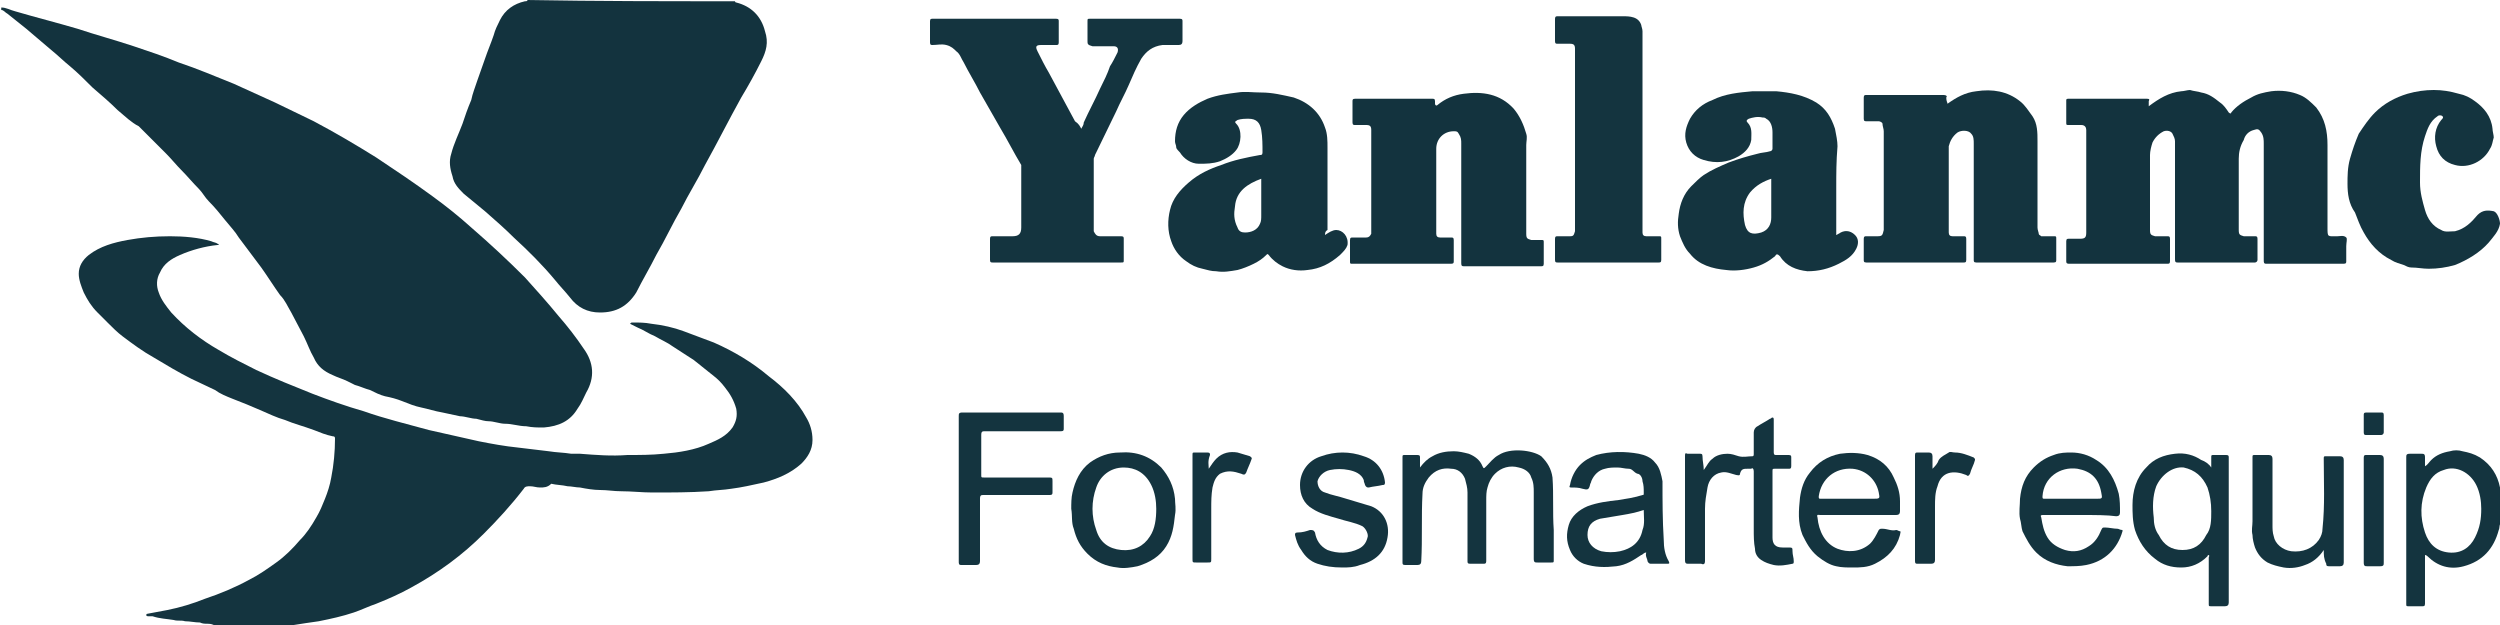
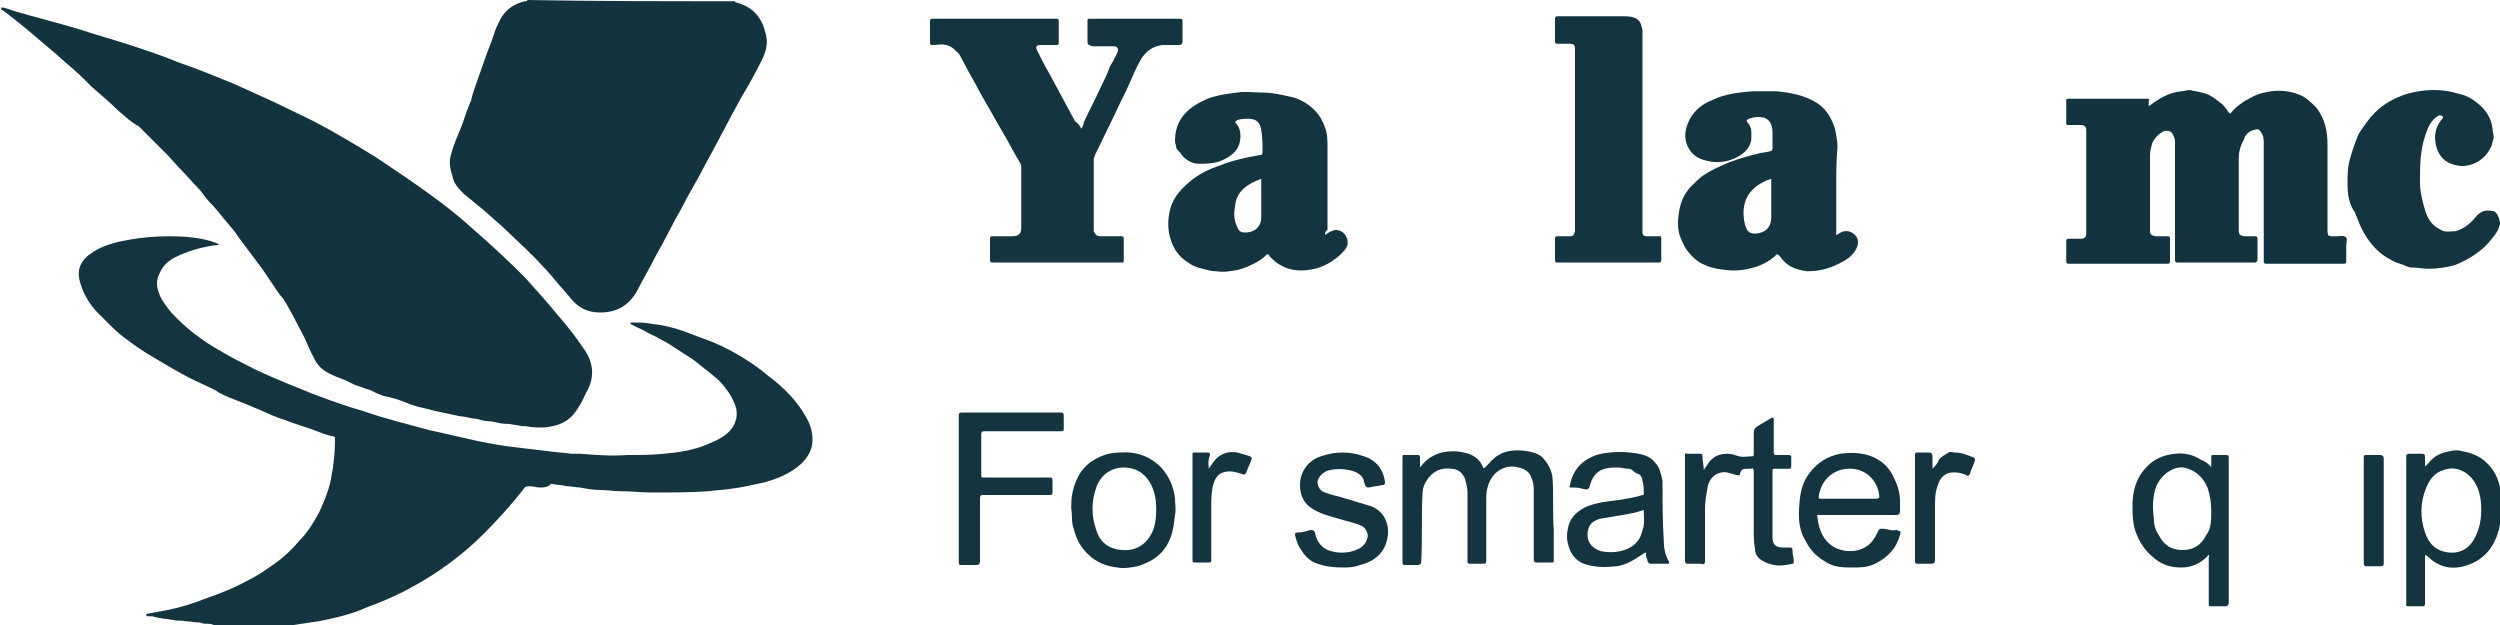
<svg xmlns="http://www.w3.org/2000/svg" width="200" height="50" viewBox="0 0 200 50">
  <style>
  .a{
    fill:#13333E;
  }
  .b{
    fill:#14343F;
  }
</style>
  <path d="M0.1 0.6c0.4 0 0.7 0.2 1.1 0.3 1.7 0.5 3.3 0.9 5 1.4 1.5 0.5 3 0.9 4.5 1.4 1.2 0.4 2.4 0.8 3.6 1.3 1.5 0.5 2.9 1.1 4.4 1.7 1.1 0.5 2.2 1 3.3 1.5 1 0.5 2.1 1 3.1 1.5 1.7 0.9 3.4 1.9 5 2.9 1.5 1 3 2 4.5 3.1 1.1 0.8 2.1 1.6 3.1 2.5 1.5 1.3 2.9 2.6 4.3 4 0.9 1 1.8 2 2.7 3.1 0.7 0.8 1.4 1.7 2 2.6 0.8 1.1 0.9 2.3 0.2 3.5 -0.2 0.4-0.4 0.9-0.7 1.3 -0.6 1-1.5 1.4-2.7 1.5 -0.5 0-0.9 0-1.4-0.1 -0.6 0-1.1-0.2-1.7-0.2 -0.4 0-0.9-0.2-1.3-0.2 -0.3 0-0.6-0.1-1-0.2 -0.4 0-0.9-0.2-1.3-0.2 -0.5-0.1-0.9-0.2-1.4-0.3 -0.6-0.1-1.2-0.3-1.7-0.4 -0.5-0.1-1-0.3-1.5-0.5 -0.5-0.2-0.9-0.3-1.4-0.4 -0.4-0.1-0.8-0.3-1.2-0.5 -0.4-0.1-0.8-0.3-1.2-0.4 -0.2-0.1-0.4-0.2-0.6-0.3 -0.4-0.2-0.8-0.3-1.2-0.5 -0.7-0.3-1.2-0.7-1.5-1.4 -0.3-0.5-0.5-1.1-0.8-1.7 -0.3-0.6-0.7-1.3-1-1.9 -0.3-0.5-0.5-1-0.9-1.4 -0.5-0.7-1-1.5-1.5-2.2 -0.6-0.8-1.2-1.6-1.8-2.4 -0.3-0.5-0.7-0.9-1.1-1.4 -0.4-0.5-0.8-1-1.3-1.5 -0.3-0.3-0.5-0.7-0.8-1 -0.5-0.5-0.9-1-1.4-1.5 -0.4-0.4-0.8-0.9-1.2-1.3 -0.7-0.7-1.5-1.5-2.2-2.2C10.5 9.8 10 9.3 9.4 8.8c-0.6-0.6-1.3-1.2-2-1.8C6.8 6.4 6.2 5.8 5.6 5.3 5.1 4.9 4.6 4.4 4.1 4c-0.7-0.6-1.3-1.1-2-1.7 -0.5-0.4-1-0.8-1.5-1.2C0.4 1 0.3 0.8 0.1 0.8 0.1 0.7 0.1 0.7 0.1 0.6z" class="a" />
  <path d="M17.1 50c-0.2-0.1-0.4-0.1-0.5-0.1 -0.2 0-0.4 0-0.6-0.1 -0.4 0-0.8-0.1-1.2-0.1 -0.3-0.1-0.6 0-0.9-0.1 -0.6-0.1-1.1-0.1-1.7-0.3 -0.1 0-0.2 0-0.3 0 -0.1 0-0.2 0-0.2-0.1 0-0.1 0.1-0.1 0.1-0.1 0.5-0.1 1.1-0.2 1.6-0.3 1-0.2 2-0.5 3-0.9 1.2-0.4 2.4-0.9 3.5-1.5 0.8-0.4 1.5-0.9 2.2-1.4 0.7-0.5 1.3-1.1 1.9-1.8 0.5-0.5 0.9-1.1 1.3-1.8 0.3-0.5 0.5-1 0.7-1.5 0.2-0.5 0.4-1.1 0.5-1.7 0.2-1 0.3-2.1 0.3-3.1 0-0.1 0-0.2-0.2-0.2 -0.5-0.1-1-0.3-1.5-0.5 -0.8-0.3-1.6-0.5-2.3-0.8 -0.7-0.2-1.3-0.5-2-0.8 -0.7-0.3-1.4-0.6-2.2-0.9 -0.5-0.2-1-0.4-1.4-0.7 -0.6-0.3-1.3-0.6-1.9-0.9 -1-0.5-2-1.1-3-1.7 -0.9-0.5-1.7-1.1-2.5-1.7 -0.4-0.3-0.8-0.7-1.2-1.1 -0.3-0.3-0.5-0.5-0.8-0.8 -0.5-0.5-0.8-1-1.1-1.6 -0.2-0.5-0.4-1-0.4-1.5 0-0.6 0.3-1.1 0.8-1.5 0.9-0.7 2-1 3.1-1.2 1.1-0.2 2.2-0.3 3.4-0.3 1.1 0 2.3 0.1 3.3 0.4 0.2 0.1 0.4 0.1 0.5 0.2 0 0 0.1 0 0.1 0.1 0 0-0.1 0-0.1 0 -1 0.1-2.1 0.4-3 0.8 -0.7 0.3-1.3 0.7-1.6 1.4 -0.3 0.5-0.3 1.1-0.1 1.6 0.2 0.6 0.6 1.1 1 1.6 1.1 1.2 2.4 2.2 3.8 3 1 0.6 2 1.1 3 1.6 1.5 0.7 3 1.3 4.5 1.9 1.3 0.5 2.7 1 4.1 1.4 1.7 0.6 3.4 1 5.2 1.5 1.3 0.3 2.7 0.6 4 0.9 1 0.2 2.1 0.4 3.1 0.5 0.8 0.1 1.7 0.2 2.5 0.3 0.6 0.1 1.2 0.1 1.8 0.2 0.2 0 0.5 0 0.7 0 1.3 0.1 2.5 0.2 3.8 0.1 1 0 1.9 0 2.9-0.1 1.2-0.1 2.5-0.3 3.6-0.8 0.7-0.3 1.4-0.6 1.9-1.3 0.3-0.5 0.4-0.9 0.3-1.5 -0.2-0.7-0.5-1.2-0.9-1.7 -0.3-0.4-0.6-0.7-1-1 -0.5-0.4-1-0.8-1.5-1.2 -0.6-0.4-1.1-0.7-1.7-1.1 -0.4-0.3-0.9-0.5-1.4-0.8 -0.5-0.2-0.9-0.5-1.4-0.7 -0.2-0.1-0.4-0.2-0.6-0.3 0.1-0.1 0.1-0.1 0.2-0.1 0.5 0 1 0 1.5 0.1 0.9 0.1 1.8 0.3 2.6 0.6 0.8 0.3 1.6 0.6 2.4 0.9 1.6 0.7 3.1 1.6 4.4 2.7 1.2 0.9 2.3 2 3 3.3 0.3 0.5 0.5 1.1 0.5 1.8 0 0.8-0.4 1.4-0.9 1.9 -0.9 0.8-1.9 1.2-3 1.5 -0.9 0.2-1.8 0.4-2.6 0.5 -0.6 0.1-1.2 0.1-1.8 0.2 -1.5 0.1-3 0.1-4.5 0.1 -0.8 0-1.7-0.1-2.5-0.1 -0.6 0-1.1-0.1-1.7-0.1 -0.5 0-1.1-0.1-1.6-0.2 -0.3 0-0.7-0.1-1-0.1 -0.4-0.1-0.9-0.1-1.3-0.2C43.8 39 43.5 39 43.2 39c-0.3 0-0.5-0.1-0.8-0.1 -0.2 0-0.4 0-0.5 0.2 -1 1.3-2.1 2.5-3.2 3.6 -1.7 1.7-3.6 3.1-5.8 4.3 -0.9 0.5-1.8 0.9-2.8 1.3 -0.6 0.2-1.2 0.5-1.8 0.7 -0.9 0.3-1.8 0.5-2.8 0.7 -0.7 0.1-1.4 0.2-2 0.3 -0.3 0-0.7 0.1-1 0.1 -0.1 0-0.1 0-0.1 0.1C20.7 50 18.9 50 17.1 50z" class="b" />
  <path d="M58.8 0.1c0 0.1 0.1 0.1 0.1 0.1 1.2 0.3 2 1.1 2.3 2.3 0.3 0.9 0.1 1.6-0.3 2.4 -0.5 1-1 1.9-1.6 2.9 -1 1.8-1.9 3.6-2.9 5.4 -0.6 1.2-1.3 2.3-1.9 3.5 -0.7 1.2-1.3 2.5-2 3.7 -0.5 1-1.1 2-1.6 3C50.2 24.5 49.3 25 48 25c-1 0-1.8-0.4-2.4-1.2 -0.4-0.5-0.8-0.9-1.2-1.4 -1-1.2-2.1-2.3-3.3-3.4 -0.7-0.7-1.5-1.4-2.3-2.1 -0.6-0.5-1.1-0.9-1.7-1.4 -0.4-0.4-0.8-0.8-0.9-1.4 -0.2-0.6-0.3-1.2-0.1-1.8 0.2-0.8 0.6-1.6 0.9-2.4 0.2-0.6 0.4-1.2 0.7-1.9C37.8 7.5 38 7 38.2 6.4c0.2-0.6 0.4-1.1 0.6-1.7 0.2-0.6 0.5-1.3 0.7-1.9C39.6 2.4 39.8 2 40 1.6c0.4-0.8 1.1-1.3 2-1.5 0.1 0 0.2 0 0.2-0.1C47.7 0.1 53.2 0.1 58.8 0.1z" class="a" />
  <path d="M200.1 41.8c-0.2 0.2-0.1 0.4-0.2 0.6 -0.4 1.5-1.3 2.5-2.8 2.9 -1.1 0.3-2.1 0-2.9-0.8 0 0-0.1-0.1-0.2-0.1 0 0.3 0 0.6 0 0.9 0 1 0 2 0 3 0 0.2-0.1 0.2-0.2 0.2 -0.4 0-0.7 0-1.1 0 -0.2 0-0.2 0-0.2-0.2 0-0.5 0-0.9 0-1.4 0-3.4 0-6.9 0-10.3 0-0.2 0-0.3 0.3-0.3 0.3 0 0.6 0 0.9 0 0.2 0 0.3 0 0.3 0.3 0 0.2 0 0.5 0 0.7 0.2-0.1 0.3-0.3 0.5-0.5 0.4-0.4 0.9-0.6 1.5-0.7 0.3-0.1 0.7-0.1 1 0 0.5 0.1 0.9 0.2 1.4 0.5 0.9 0.6 1.4 1.4 1.6 2.4 0 0.2 0 0.4 0.2 0.5C200.1 40.3 200.1 41.1 200.1 41.8zM198.5 40.7c0-0.6-0.1-1.3-0.4-1.9 -0.5-1-1.6-1.6-2.6-1.2 -0.7 0.2-1.1 0.7-1.4 1.4 -0.5 1.2-0.5 2.4-0.1 3.6 0.3 0.9 0.9 1.5 1.9 1.6 1 0.1 1.7-0.4 2.1-1.2C198.4 42.2 198.5 41.5 198.5 40.7z" class="b" />
  <path d="M171.9 8.5c0.8-0.6 1.6-1.1 2.6-1.2 0.2 0 0.5-0.1 0.7-0.1 0.3 0.1 0.6 0.1 0.9 0.2 0.6 0.1 1 0.4 1.5 0.8 0.3 0.2 0.5 0.5 0.7 0.8 0.1 0.1 0.2 0.1 0.2 0 0.4-0.5 1-0.9 1.6-1.2 0.5-0.3 1-0.4 1.6-0.5 0.8-0.1 1.6 0 2.3 0.3 0.5 0.2 0.9 0.6 1.3 1 0.7 0.9 0.9 1.9 0.9 3 0 2.2 0 4.4 0 6.6 0 0.8 0 0.7 0.8 0.7 0.2 0 0.5-0.1 0.7 0.1 0.1 0.1 0 0.4 0 0.7 0 0.4 0 0.8 0 1.2 0 0.1 0 0.2-0.2 0.2 -2.1 0-4.1 0-6.2 0 -0.2 0-0.2-0.1-0.2-0.3 0-3.1 0-6.2 0-9.3 0-0.3 0-0.6-0.2-0.9 -0.2-0.3-0.3-0.3-0.6-0.2 -0.4 0.1-0.7 0.4-0.8 0.8 -0.3 0.5-0.4 1-0.4 1.5 0 1.9 0 3.8 0 5.7 0 0.4 0.1 0.4 0.4 0.5 0.3 0 0.6 0 0.9 0 0.1 0 0.2 0 0.2 0.2 0 0.6 0 1.2 0 1.7 0 0.1-0.1 0.2-0.2 0.2 -2.1 0-4.1 0-6.2 0 -0.2 0-0.2-0.1-0.2-0.3 0-2.5 0-5 0-7.5 0-0.6 0-1.3 0-1.9 0-0.2-0.1-0.4-0.2-0.6 -0.1-0.2-0.4-0.3-0.7-0.2 -0.4 0.2-0.7 0.5-0.9 0.9 -0.1 0.3-0.2 0.7-0.2 1 0 2 0 4 0 6 0 0.4 0.1 0.4 0.4 0.5 0.3 0 0.6 0 1 0 0.1 0 0.2 0 0.2 0.2 0 0.6 0 1.2 0 1.8 0 0.2-0.1 0.2-0.2 0.2 -1.4 0-2.8 0-4.2 0 -1.2 0-2.4 0-3.6 0 -0.2 0-0.3 0-0.3-0.2 0-0.5 0-1.1 0-1.6 0-0.2 0.1-0.2 0.2-0.2 0.3 0 0.6 0 0.9 0 0.4 0 0.5-0.1 0.5-0.5 0-2.4 0-4.7 0-7.1 0-0.4 0-0.7 0-1.1 0-0.2-0.1-0.4-0.4-0.4 -0.3 0-0.7 0-1 0 -0.2 0-0.2 0-0.2-0.2 0-0.3 0-0.6 0-0.8 0-0.3 0-0.6 0-1 0-0.1 0.1-0.1 0.2-0.1 0.4 0 0.7 0 1.1 0 1.7 0 3.4 0 5.1 0 0.2 0 0.3 0 0.2 0.2C171.9 8.1 171.9 8.3 171.9 8.5z" class="a" />
  <path d="M86.5 10.3c0.1-0.2 0.2-0.3 0.2-0.5C87.1 8.9 87.6 8 88 7.1c0.3-0.6 0.6-1.2 0.8-1.8C89 5 89.2 4.6 89.4 4.2c0.1-0.3 0-0.5-0.3-0.5 -0.6 0-1.2 0-1.7 0C87 3.6 87 3.5 87 3.3c0-0.5 0-1.1 0-1.6 0-0.2 0-0.2 0.2-0.2 2.1 0 4.2 0 6.3 0 0.3 0 0.6 0 0.9 0 0.2 0 0.2 0.1 0.2 0.2 0 0.5 0 1.1 0 1.6 0 0.2-0.1 0.3-0.3 0.3 -0.4 0-0.9 0-1.3 0 -0.8 0.1-1.3 0.5-1.7 1.1 -0.4 0.7-0.7 1.4-1 2.1 -0.3 0.7-0.7 1.4-1 2.1 -0.6 1.2-1.1 2.3-1.7 3.5 0 0.1-0.1 0.2-0.1 0.3 0 1.8 0 3.6 0 5.4 0 0.1 0 0.3 0 0.4 0.1 0.2 0.2 0.4 0.5 0.4 0.6 0 1.1 0 1.7 0 0.2 0 0.2 0.1 0.2 0.2 0 0.6 0 1.1 0 1.7 0 0.2 0 0.2-0.2 0.2 -3.4 0-6.9 0-10.3 0 -0.1 0-0.2 0-0.2-0.2 0-0.6 0-1.1 0-1.7 0-0.2 0.1-0.2 0.2-0.2 0.5 0 1.1 0 1.6 0 0.5 0 0.7-0.2 0.7-0.7 0-1.6 0-3.2 0-4.8 0-0.1 0-0.1 0-0.2 -0.6-1-1.1-2-1.7-3 -0.5-0.9-1.1-1.9-1.6-2.8 -0.4-0.8-0.9-1.6-1.3-2.4 -0.2-0.3-0.3-0.7-0.6-0.9 -0.2-0.2-0.4-0.4-0.8-0.5 -0.4-0.1-0.7 0-1.1 0 -0.1 0-0.2 0-0.2-0.2 0-0.6 0-1.1 0-1.7 0-0.2 0.1-0.2 0.2-0.2 3 0 6 0 9 0 0.3 0 0.6 0 0.9 0 0.2 0 0.2 0.1 0.2 0.2 0 0.6 0 1.1 0 1.7 0 0.2-0.1 0.2-0.2 0.2 -0.4 0-0.8 0-1.2 0 -0.4 0-0.5 0.1-0.3 0.5 0.3 0.6 0.6 1.2 0.9 1.7 0.7 1.3 1.4 2.6 2.1 3.9C86.3 9.9 86.4 10.1 86.5 10.3z" class="b" />
-   <path d="M116.9 16.1c0-1.5 0-3.1 0-4.6 0-0.3 0-0.5-0.2-0.8 -0.1-0.2-0.2-0.2-0.4-0.2 -0.8 0-1.4 0.6-1.4 1.4 0 2.3 0 4.5 0 6.8 0 0.2 0.1 0.3 0.3 0.3 0.3 0 0.6 0 0.9 0 0.1 0 0.2 0 0.2 0.2 0 0.6 0 1.2 0 1.7 0 0.1 0 0.2-0.2 0.2 -2.6 0-5.2 0-7.9 0 -0.2 0-0.2 0-0.2-0.2 0-0.6 0-1.1 0-1.7 0-0.2 0.1-0.2 0.2-0.2 0.4 0 0.7 0 1.1 0 0.2 0 0.3-0.1 0.4-0.3 0-0.1 0-0.2 0-0.3 0-2.6 0-5.2 0-7.7 0-0.1 0-0.2 0-0.3 0-0.3-0.1-0.4-0.4-0.4 -0.3 0-0.6 0-0.9 0 -0.1 0-0.2 0-0.2-0.2 0-0.6 0-1.1 0-1.7 0-0.1 0-0.2 0.2-0.2 1.9 0 3.7 0 5.6 0 0.2 0 0.4 0 0.6 0 0.1 0 0.2 0 0.2 0.2 0 0.1 0 0.1 0 0.2 0 0.1 0.1 0.2 0.2 0.1 0.6-0.5 1.3-0.8 2.1-0.9 1.5-0.2 2.9 0 4 1.2 0.5 0.6 0.8 1.3 1 2 0.1 0.3 0 0.6 0 0.9 0 2.3 0 4.6 0 6.9 0 0.1 0 0.1 0 0.2 0 0.4 0.1 0.4 0.4 0.5 0.3 0 0.6 0 0.8 0 0.2 0 0.2 0 0.2 0.2 0 0.6 0 1.1 0 1.7 0 0.2-0.1 0.2-0.2 0.2 -2.1 0-4.1 0-6.2 0 -0.2 0-0.2-0.1-0.2-0.3C116.9 19.3 116.9 17.7 116.9 16.1z" class="a" />
-   <path d="M155.8 8.3c0.7-0.5 1.4-0.9 2.3-1 1.3-0.2 2.5 0 3.5 0.8 0.4 0.3 0.7 0.8 1 1.2 0.4 0.6 0.4 1.3 0.4 2 0 2.3 0 4.6 0 6.9 0 0.2 0.1 0.4 0.1 0.5 0 0.1 0.1 0.1 0.2 0.2 0.3 0 0.6 0 1 0 0.2 0 0.2 0 0.2 0.2 0 0.6 0 1.1 0 1.7 0 0.1 0 0.2-0.2 0.2 -2.1 0-4.1 0-6.2 0 -0.2 0-0.2-0.1-0.2-0.2 0-0.7 0-1.4 0-2.1 0-2.4 0-4.8 0-7.2 0-0.3 0-0.6-0.2-0.8 -0.2-0.3-0.8-0.3-1.1-0.1 -0.4 0.3-0.6 0.7-0.7 1.1 0 0.2 0 0.3 0 0.5 0 2 0 4.1 0 6.1 0 0.1 0 0.2 0 0.3 0 0.2 0.1 0.3 0.3 0.3 0.3 0 0.6 0 0.9 0 0.1 0 0.2 0 0.2 0.2 0 0.6 0 1.1 0 1.7 0 0.2-0.1 0.2-0.2 0.2 -2.6 0-5.2 0-7.8 0 -0.2 0-0.2-0.1-0.2-0.2 0-0.6 0-1.1 0-1.7 0-0.2 0.1-0.2 0.2-0.2 0.3 0 0.6 0 0.9 0 0.4 0 0.4-0.1 0.5-0.5 0-0.1 0-0.1 0-0.2 0-2.6 0-5.1 0-7.7 0-0.2-0.1-0.4-0.1-0.6 0-0.1-0.2-0.2-0.3-0.2 -0.3 0-0.7 0-1 0 -0.1 0-0.2 0-0.2-0.2 0-0.6 0-1.2 0-1.7 0-0.2 0.1-0.2 0.2-0.2 2.1 0 4.1 0 6.2 0 0.2 0 0.3 0.1 0.2 0.2C155.7 8.1 155.8 8.2 155.8 8.3z" class="b" />
  <path d="M106 18.8c0.3-0.2 0.6-0.4 0.9-0.4 0.5 0 1 0.5 0.9 1.2 -0.1 0.3-0.3 0.5-0.6 0.8 -0.8 0.7-1.6 1.1-2.6 1.2 -0.7 0.1-1.4 0-2-0.3 -0.4-0.2-0.8-0.5-1.1-0.9 -0.1-0.1-0.1-0.1-0.2 0 -0.3 0.3-0.6 0.5-1 0.7 -0.4 0.2-0.9 0.4-1.3 0.5 -0.6 0.1-1.1 0.2-1.7 0.1 -0.4 0-0.7-0.1-1.1-0.2 -0.5-0.1-0.9-0.3-1.3-0.6 -0.6-0.4-1-1-1.2-1.6 -0.3-0.8-0.3-1.7-0.1-2.5 0.2-0.9 0.8-1.6 1.5-2.2 0.8-0.7 1.7-1.1 2.6-1.4 1-0.4 2-0.6 3.1-0.8 0.1 0 0.2 0 0.2-0.2 0-0.6 0-1.2-0.1-1.8 -0.1-0.6-0.4-0.9-1-0.9 -0.3 0-0.6 0-0.9 0.1 -0.1 0.1-0.3 0.1-0.1 0.3 0.5 0.5 0.4 1.6 0 2.1 -0.3 0.4-0.8 0.7-1.3 0.9 -0.6 0.2-1.1 0.2-1.7 0.2 -0.6 0-1.2-0.4-1.5-0.9 -0.1-0.1-0.3-0.3-0.3-0.4 0-0.2-0.1-0.3-0.1-0.5 0-0.8 0.2-1.5 0.7-2.1 0.5-0.6 1.2-1 1.9-1.3 0.8-0.3 1.6-0.4 2.4-0.5 0.6-0.1 1.2 0 1.9 0 0.9 0 1.7 0.2 2.6 0.4 1.2 0.4 2.1 1.2 2.5 2.4 0.2 0.5 0.2 1.1 0.2 1.6 0 2.2 0 4.4 0 6.6C106 18.5 106 18.7 106 18.8zM100.9 14.3c-1.1 0.4-2 1-2.1 2.2 -0.1 0.6-0.1 1.1 0.2 1.7 0.1 0.3 0.3 0.4 0.6 0.4 0.5 0 1-0.2 1.2-0.7 0.1-0.2 0.1-0.4 0.1-0.7C100.9 16.2 100.9 15.3 100.9 14.3z" class="b" />
  <path d="M146.9 15c0 1.2 0 2.4 0 3.6 0 0.1 0 0.2 0 0.2 0.1 0 0.1-0.1 0.2-0.1 0.4-0.3 0.9-0.3 1.3 0.1 0.3 0.3 0.3 0.7 0.1 1.1 -0.3 0.6-0.8 0.9-1.4 1.2 -0.8 0.4-1.6 0.6-2.5 0.6 -0.9-0.1-1.7-0.4-2.2-1.2 -0.2-0.2-0.3-0.2-0.4 0 -0.5 0.4-1 0.7-1.7 0.9 -0.7 0.2-1.5 0.3-2.2 0.2 -1.1-0.1-2.2-0.4-2.9-1.3 -0.4-0.4-0.6-0.9-0.8-1.4 -0.2-0.6-0.2-1.2-0.1-1.8 0.1-0.8 0.4-1.6 1-2.2 0.3-0.3 0.7-0.7 1-0.9 0.6-0.4 1.3-0.7 2-1 0.8-0.3 1.5-0.5 2.3-0.7 0.3-0.1 0.7-0.1 1-0.2 0.1 0 0.2-0.1 0.2-0.2 0-0.4 0-0.9 0-1.3 0-0.4-0.1-0.9-0.5-1.1 -0.1-0.1-0.2-0.1-0.3-0.1 -0.4-0.1-0.8 0-1.1 0.1 -0.2 0.1-0.2 0.2-0.1 0.3 0.4 0.4 0.3 0.9 0.3 1.4 -0.1 0.6-0.5 1-1 1.3 -0.9 0.5-1.8 0.6-2.8 0.3 -0.7-0.2-1.2-0.7-1.4-1.4 -0.2-0.7 0-1.3 0.3-1.9 0.4-0.7 1-1.2 1.8-1.5 1-0.5 2.1-0.6 3.2-0.7 0.6 0 1.3 0 1.9 0 1.1 0.1 2.2 0.3 3.2 0.9 0.8 0.5 1.2 1.2 1.5 2.1 0.1 0.5 0.2 1 0.2 1.4C146.9 12.9 146.9 13.9 146.9 15 146.9 15 146.9 15 146.9 15zM141.7 14.3c-0.6 0.2-1.2 0.5-1.7 1.1 -0.6 0.8-0.6 1.7-0.4 2.6 0.2 0.7 0.6 0.8 1.3 0.6 0.6-0.2 0.8-0.7 0.8-1.2C141.7 16.3 141.7 15.3 141.7 14.3z" class="b" />
  <path d="M131.4 10.5c0 2.6 0 5.3 0 7.9 0 0.1 0 0.2 0 0.2 0 0.2 0.1 0.3 0.3 0.3 0.3 0 0.7 0 1 0 0.2 0 0.2 0 0.2 0.2 0 0.6 0 1.1 0 1.7 0 0.2-0.1 0.2-0.2 0.2 -2.7 0-5.4 0-8.1 0 -0.1 0-0.2 0-0.2-0.2 0-0.6 0-1.1 0-1.7 0-0.2 0.1-0.2 0.2-0.2 0.3 0 0.7 0 1 0 0.3 0 0.3-0.1 0.4-0.4 0-0.1 0-0.1 0-0.2 0-4.7 0-9.4 0-14.2 0-0.1 0-0.2 0-0.2 0-0.3-0.1-0.4-0.4-0.4 -0.3 0-0.6 0-1 0 -0.1 0-0.2 0-0.2-0.2 0-0.6 0-1.1 0-1.7 0-0.2 0-0.3 0.2-0.3 1.7 0 3.5 0 5.2 0 0.3 0 0.6 0 0.9 0.1 0.3 0.1 0.5 0.3 0.6 0.6 0 0.1 0.1 0.3 0.1 0.5C131.4 5.3 131.4 7.9 131.4 10.5z" class="b" />
  <path d="M187.8 14.7c0-0.6 0-1.3 0.2-2 0.2-0.7 0.4-1.3 0.7-2 0.4-0.6 0.8-1.2 1.3-1.7 0.7-0.7 1.6-1.2 2.6-1.5 0.7-0.2 1.4-0.3 2.1-0.3 0.7 0 1.3 0.1 2 0.3 0.5 0.1 0.9 0.3 1.3 0.6 0.7 0.5 1.3 1.2 1.4 2.2 0 0.2 0.1 0.5 0.1 0.7 -0.1 0.3-0.1 0.6-0.3 0.9 -0.5 1-1.7 1.6-2.8 1.3 -0.8-0.2-1.3-0.7-1.5-1.5 -0.2-0.7-0.1-1.5 0.4-2.1 0.1-0.1 0.2-0.2 0.1-0.3 -0.1-0.1-0.3-0.1-0.4 0 -0.6 0.4-0.8 1-1 1.6 -0.4 1.2-0.4 2.4-0.4 3.7 0 0.8 0.2 1.5 0.4 2.2 0.2 0.7 0.6 1.3 1.3 1.6 0.3 0.2 0.7 0.1 1.1 0.1 0.8-0.2 1.3-0.7 1.8-1.3 0.4-0.4 0.8-0.4 1.3-0.3 0.3 0.1 0.5 0.7 0.5 1 -0.1 0.6-0.5 1-0.9 1.5 -0.7 0.8-1.7 1.4-2.7 1.8 -0.7 0.2-1.4 0.3-2.1 0.3 -0.5 0-0.9-0.1-1.4-0.1 -0.2 0-0.4-0.1-0.6-0.2 -0.3-0.1-0.7-0.2-1-0.4 -1-0.5-1.7-1.3-2.2-2.2 -0.3-0.5-0.5-1.1-0.7-1.6C187.9 16.3 187.8 15.5 187.8 14.7z" class="b" />
  <path d="M113.6 37.4c0.3-0.4 0.6-0.7 1-0.9 0.5-0.3 1.1-0.4 1.7-0.4 0.4 0 0.8 0.1 1.2 0.2 0.5 0.2 0.9 0.5 1.1 1 0.1 0.2 0.1 0.2 0.3 0 0.3-0.3 0.6-0.7 1-0.9 0.9-0.6 2.7-0.4 3.4 0.1 0.5 0.5 0.8 1 0.9 1.7 0.1 1.4 0 2.8 0.1 4.2 0 0.8 0 1.6 0 2.4 0 0.2 0 0.2-0.2 0.2 -0.4 0-0.7 0-1.1 0 -0.2 0-0.3 0-0.3-0.3 0-1.8 0-3.5 0-5.3 0-0.4 0-0.8-0.2-1.2 -0.1-0.4-0.5-0.7-1-0.8 -0.7-0.2-1.4 0-1.9 0.5 -0.3 0.3-0.5 0.7-0.6 1.1 -0.1 0.3-0.1 0.7-0.1 1 0 1.6 0 3.2 0 4.8 0 0.2 0 0.3-0.2 0.3 -0.4 0-0.7 0-1.1 0 -0.2 0-0.2-0.1-0.2-0.2 0-1.8 0-3.7 0-5.5 0-0.4-0.1-0.7-0.2-1.1 -0.2-0.5-0.6-0.8-1.1-0.8 -0.7-0.1-1.3 0.1-1.8 0.7 -0.3 0.4-0.5 0.8-0.5 1.3 -0.1 1.8 0 3.6-0.1 5.4 0 0.2-0.1 0.3-0.3 0.3 -0.3 0-0.7 0-1 0 -0.2 0-0.2-0.1-0.2-0.2 0-1.8 0-3.5 0-5.3 0-1 0-2.1 0-3.1 0-0.2 0-0.2 0.2-0.2 0.3 0 0.7 0 1 0 0.2 0 0.2 0.1 0.2 0.2C113.6 36.9 113.6 37.1 113.6 37.4z" class="b" />
  <path d="M176.9 37.4c0-0.3 0-0.6 0-0.8 0-0.2 0-0.2 0.2-0.2 0.3 0 0.7 0 1 0 0.2 0 0.2 0.1 0.2 0.2 0 0 0 0.1 0 0.1 0 3.8 0 7.7 0 11.5 0 0.2-0.1 0.3-0.3 0.3 -0.4 0-0.7 0-1.1 0 -0.2 0-0.2 0-0.2-0.2 0-1.2 0-2.5 0-3.7 0-0.1 0.1-0.1 0-0.2 -0.1 0-0.1 0.1-0.1 0.1 -0.6 0.6-1.3 0.9-2.1 0.9 -0.8 0-1.5-0.2-2.1-0.7 -0.8-0.6-1.3-1.4-1.6-2.3 -0.2-0.7-0.2-1.4-0.2-2 0-1.1 0.3-2.2 1.1-3 0.6-0.7 1.4-1 2.3-1.1 0.8-0.1 1.5 0.1 2.1 0.5C176.4 36.9 176.7 37.1 176.9 37.4zM176.9 40.9c0-0.7-0.1-1.3-0.3-1.9 -0.4-0.9-1-1.4-1.9-1.6 -0.9-0.1-1.8 0.6-2.2 1.5 -0.3 0.8-0.3 1.7-0.2 2.5 0 0.5 0.1 1 0.4 1.4 0.4 0.8 1 1.2 1.9 1.2 0.9 0 1.5-0.4 1.9-1.2C176.9 42.3 176.9 41.6 176.9 40.9z" class="b" />
  <path d="M136.3 37.6c0.3-0.4 0.4-0.7 0.7-0.9 0.3-0.3 0.8-0.4 1.2-0.4 0.3 0 0.6 0.1 0.9 0.2 0.4 0.1 0.7 0 1.1 0 0.1 0 0.1-0.1 0.1-0.2 0-0.6 0-1.1 0-1.7 0-0.2 0.1-0.4 0.3-0.5 0.3-0.2 0.7-0.4 1-0.6 0.1 0 0.1-0.1 0.2-0.1 0.1 0 0.1 0.1 0.1 0.2 0 0.9 0 1.7 0 2.6 0 0.2 0.1 0.2 0.2 0.2 0.3 0 0.7 0 1 0 0.2 0 0.2 0.1 0.2 0.2 0 0.2 0 0.5 0 0.7 0 0.2-0.1 0.2-0.2 0.2 -0.4 0-0.7 0-1.1 0 -0.2 0-0.2 0-0.2 0.2 0 1.8 0 3.5 0 5.3 0 0.5 0.2 0.8 0.8 0.8 0.1 0 0.2 0 0.4 0 0.4 0 0.4 0 0.4 0.3 0 0.3 0.1 0.5 0.1 0.8 0 0.1 0 0.2-0.1 0.2 -0.5 0.1-1 0.2-1.5 0.1 -0.4-0.1-0.7-0.2-1-0.4 -0.3-0.2-0.5-0.5-0.5-0.9 -0.1-0.5-0.1-1-0.1-1.6 0-1.5 0-3.1 0-4.6 0-0.2-0.1-0.3-0.2-0.2 -0.1 0-0.2 0-0.3 0 -0.3 0-0.5 0-0.6 0.4 0 0.2-0.2 0.1-0.3 0.1 -0.4-0.1-0.8-0.3-1.2-0.2 -0.6 0.1-1 0.6-1.1 1.2 -0.1 0.6-0.2 1.1-0.2 1.7 0 1.4 0 2.8 0 4.2 0 0.2-0.1 0.3-0.3 0.2 -0.3 0-0.7 0-1 0 -0.2 0-0.3 0-0.3-0.3 0-1.6 0-3.3 0-4.9 0-1.1 0-2.3 0-3.4 0-0.2 0-0.3 0.2-0.2 0.3 0 0.6 0 1 0 0.1 0 0.2 0 0.2 0.2C136.2 36.9 136.3 37.2 136.3 37.6z" class="b" />
  <path d="M131.7 44.2c-0.2 0-0.3 0.2-0.4 0.2 -0.6 0.4-1.2 0.8-2 0.9 -0.9 0.1-1.7 0.1-2.6-0.2 -0.5-0.2-0.9-0.6-1.1-1.1 -0.3-0.7-0.3-1.3-0.1-2 0.2-0.7 0.8-1.2 1.5-1.5 0.8-0.3 1.6-0.4 2.5-0.5 0.6-0.1 1.3-0.2 1.9-0.4 0.1 0 0.1 0 0.1-0.2 0-0.3 0-0.6-0.1-0.9 0-0.3-0.2-0.6-0.4-0.6 -0.3-0.1-0.4-0.4-0.7-0.4 -0.3 0-0.6-0.1-0.9-0.1 -0.3 0-0.7 0-1 0.1 -0.5 0.1-0.9 0.5-1.1 1 0 0.1-0.1 0.2-0.1 0.3 -0.1 0.4-0.2 0.4-0.6 0.3 -0.3-0.1-0.6-0.1-0.9-0.1 -0.1 0-0.2 0-0.1-0.2 0.1-0.6 0.4-1.2 0.8-1.6 0.4-0.4 0.8-0.6 1.3-0.8 1.1-0.3 2.3-0.3 3.4-0.1 0.5 0.1 1 0.3 1.3 0.7 0.4 0.4 0.5 1 0.6 1.5 0 1.6 0 3.1 0.1 4.7 0 0.6 0.1 1.2 0.4 1.7 0.1 0.2 0 0.2-0.1 0.2 -0.4 0-0.8 0-1.3 0 -0.1 0-0.2 0-0.3-0.2C131.8 44.7 131.6 44.5 131.7 44.2zM131.5 40.8c-0.6 0.2-1.1 0.3-1.7 0.4 -0.6 0.1-1.2 0.2-1.8 0.3 -0.7 0.2-1 0.6-1 1.3 0 0.6 0.4 1.1 1.1 1.3 0.5 0.1 1 0.1 1.5 0 0.9-0.2 1.6-0.7 1.8-1.7C131.6 41.9 131.5 41.4 131.5 40.8z" class="b" />
-   <path d="M166.5 41.2c-1 0-2 0-3 0 -0.2 0-0.3 0-0.2 0.2 0.1 0.6 0.2 1.1 0.5 1.6 0.3 0.5 0.8 0.8 1.4 1 0.7 0.2 1.3 0.1 1.9-0.3 0.5-0.3 0.8-0.8 1-1.3 0.1-0.2 0.1-0.2 0.3-0.2 0.3 0 0.7 0.1 1 0.1 0.1 0 0.2 0.1 0.4 0.1 0 0 0 0.1 0 0.1 -0.4 1.4-1.4 2.4-2.9 2.7 -0.5 0.1-1 0.1-1.5 0.1 -0.9-0.1-1.8-0.4-2.5-1.1 -0.5-0.5-0.8-1.1-1.1-1.7 -0.1-0.3-0.1-0.7-0.2-1 -0.1-0.5 0-1.1 0-1.6 0.1-1 0.4-1.8 1.1-2.5 0.5-0.5 1-0.8 1.6-1 0.5-0.2 1-0.2 1.4-0.2 0.7 0 1.4 0.2 2 0.6 1 0.6 1.5 1.6 1.8 2.7 0.1 0.5 0.1 1 0.1 1.5 0 0.2-0.1 0.3-0.3 0.3C168.6 41.2 167.6 41.2 166.5 41.2zM165.8 39.9c0.6 0 1.3 0 1.9 0 0.5 0 0.5 0 0.4-0.5 -0.2-1.1-0.8-1.7-1.9-1.9 -1.4-0.2-2.7 0.7-2.8 2.2 0 0.2 0 0.2 0.2 0.2C164.3 39.9 165 39.9 165.8 39.9z" class="b" />
  <path d="M148.6 41.2c-1 0-2 0-3 0 -0.1 0-0.3-0.1-0.2 0.2 0.1 1.1 0.6 2.1 1.6 2.5 0.8 0.3 1.8 0.3 2.6-0.4 0.3-0.3 0.5-0.7 0.7-1.1 0.1-0.1 0.1-0.1 0.3-0.1 0.4 0 0.7 0.2 1.1 0.1 0.1 0 0.2 0.1 0.3 0.1 0.1 0 0 0.2 0 0.3 -0.3 1.1-1 1.8-2 2.3 -0.6 0.3-1.2 0.3-1.8 0.3 -0.4 0-0.9 0-1.3-0.1 -0.5-0.1-1-0.4-1.5-0.8 -0.6-0.5-0.9-1.1-1.2-1.7 -0.4-1-0.3-2-0.2-3 0.1-0.7 0.3-1.4 0.8-2 0.6-0.8 1.4-1.3 2.4-1.5 0.7-0.1 1.5-0.1 2.2 0.1 1 0.3 1.7 0.9 2.1 1.8 0.3 0.6 0.5 1.2 0.5 1.9 0 0.3 0 0.6 0 0.8 0 0.2-0.1 0.3-0.3 0.3C150.7 41.2 149.6 41.2 148.6 41.2zM147.9 39.9c0.6 0 1.2 0 1.9 0 0.6 0 0.6 0 0.5-0.5 -0.2-1-1-1.8-2.1-1.9 -1.4-0.1-2.5 0.8-2.7 2.2 0 0.2 0 0.2 0.2 0.2C146.4 39.9 147.1 39.9 147.9 39.9z" class="b" />
  <path d="M76.7 39.1c0-1.9 0-3.9 0-5.8 0-0.2 0-0.3 0.3-0.3 2.6 0 5.2 0 7.8 0 0.2 0 0.3 0 0.3 0.3 0 0.3 0 0.7 0 1 0 0.2-0.1 0.2-0.3 0.2 -2 0-4 0-6 0 -0.2 0-0.3 0-0.3 0.3 0 1.1 0 2.1 0 3.2 0 0.2 0 0.2 0.2 0.2 1.7 0 3.4 0 5.1 0 0.4 0 0.4 0 0.4 0.3 0 0.3 0 0.6 0 0.9 0 0.2-0.1 0.2-0.3 0.2 -1.7 0-3.5 0-5.2 0 -0.2 0-0.3 0-0.3 0.3 0 1.7 0 3.3 0 5 0 0.2-0.1 0.3-0.3 0.3 -0.4 0-0.8 0-1.2 0 -0.2 0-0.2-0.1-0.2-0.3C76.7 43 76.7 41.1 76.7 39.1z" class="b" />
  <path d="M85.7 40.7c0-0.4 0-0.9 0.1-1.3 0.2-0.9 0.6-1.8 1.4-2.4 0.7-0.5 1.5-0.8 2.4-0.8 1.3-0.1 2.4 0.3 3.3 1.2 0.6 0.7 1 1.5 1.1 2.5 0 0.4 0.1 0.8 0 1.3 -0.1 0.9-0.2 1.7-0.7 2.5C92.8 44.5 92 45 91 45.3c-0.5 0.1-1.1 0.2-1.6 0.1 -0.9-0.1-1.7-0.4-2.4-1.1 -0.6-0.6-0.9-1.2-1.1-2C85.7 41.8 85.8 41.3 85.7 40.7zM92.5 40.7c0-0.6-0.1-1.3-0.4-1.9 -0.5-1-1.3-1.4-2.2-1.4 -1.1 0-1.9 0.7-2.2 1.6 -0.4 1.1-0.4 2.3 0 3.4 0.3 1 1 1.5 2 1.6 1 0.1 1.8-0.3 2.3-1.1C92.4 42.3 92.5 41.5 92.5 40.7z" class="b" />
  <path d="M107.4 45.4c-0.8 0-1.4-0.1-2-0.3 -0.6-0.2-1-0.6-1.3-1.1 -0.3-0.4-0.4-0.8-0.5-1.2 0-0.1 0-0.2 0.2-0.2 0.4 0 0.7-0.1 1-0.2 0.2 0 0.3 0 0.4 0.2 0.1 0.6 0.4 1.1 1 1.4 0.8 0.3 1.7 0.3 2.5-0.1 0.4-0.2 0.6-0.5 0.7-0.9 0.1-0.2-0.1-0.7-0.4-0.9 -0.6-0.3-1.3-0.4-1.9-0.6 -0.7-0.2-1.5-0.4-2.1-0.8 -0.7-0.4-1-1.1-1-1.9 0-1.1 0.7-2 1.7-2.3 1.1-0.4 2.3-0.4 3.4 0 1 0.3 1.6 1.1 1.7 2.1 0 0.2-0.1 0.2-0.2 0.2 -0.4 0.1-0.7 0.1-1.1 0.2 -0.1 0-0.2 0-0.3-0.2 0-0.1-0.1-0.2-0.1-0.4 -0.2-0.5-0.7-0.7-1.2-0.8 -0.5-0.1-1-0.1-1.5 0 -0.5 0.1-0.9 0.5-1 0.9 0 0.4 0.2 0.8 0.6 0.9 0.5 0.2 1.1 0.3 1.7 0.5 0.7 0.2 1.3 0.4 2 0.6 1 0.4 1.5 1.4 1.3 2.5 -0.2 1.2-1 1.9-2.2 2.2C108.3 45.4 107.8 45.4 107.4 45.4z" class="b" />
-   <path d="M185.9 44c-0.4 0.6-0.9 1-1.5 1.2 -0.5 0.2-1.1 0.3-1.7 0.2 -0.5-0.1-0.9-0.2-1.3-0.4 -0.5-0.3-0.8-0.7-1-1.2 -0.1-0.3-0.2-0.7-0.2-1 -0.1-0.4 0-0.7 0-1.1 0-1.7 0-3.4 0-5.1 0-0.2 0-0.2 0.2-0.2 0.4 0 0.7 0 1.1 0 0.2 0 0.3 0.1 0.3 0.3 0 1.8 0 3.5 0 5.3 0 0.3 0 0.6 0.1 0.9 0.1 0.6 0.7 1.1 1.4 1.2 0.9 0.1 1.7-0.2 2.2-0.9 0.2-0.3 0.3-0.6 0.3-0.9 0.2-1.9 0.1-3.7 0.1-5.6 0-0.2 0-0.2 0.2-0.2 0.4 0 0.8 0 1.1 0 0.2 0 0.3 0.1 0.3 0.3 0 1.3 0 2.6 0 3.8 0 1.5 0 2.9 0 4.4 0 0.2-0.1 0.3-0.3 0.3 -0.3 0-0.6 0-0.9 0 -0.2 0-0.2-0.1-0.2-0.2C185.9 44.7 185.9 44.4 185.9 44z" class="b" />
  <path d="M154.6 37.5c0.2-0.2 0.4-0.4 0.5-0.7 0.2-0.3 0.5-0.4 0.8-0.6 0.1-0.1 0.3 0 0.5 0 0.5 0 1 0.2 1.5 0.4 0.1 0.1 0.1 0.1 0.1 0.2 -0.1 0.4-0.3 0.7-0.4 1.1 -0.1 0.2-0.2 0.2-0.3 0.1 -1-0.4-2-0.3-2.3 0.9 -0.2 0.5-0.2 1.1-0.2 1.6 0 1.4 0 2.9 0 4.3 0 0.2-0.1 0.3-0.3 0.3 -0.4 0-0.7 0-1.1 0 -0.1 0-0.2 0-0.2-0.2 0-2.8 0-5.6 0-8.5 0-0.2 0.1-0.2 0.2-0.2 0.3 0 0.6 0 0.9 0 0.2 0 0.3 0.1 0.3 0.3C154.6 36.9 154.6 37.2 154.6 37.5z" class="b" />
  <path d="M96.7 37.5c0.2-0.3 0.4-0.6 0.6-0.8 0.5-0.5 1.1-0.6 1.7-0.5 0.3 0.1 0.7 0.2 1 0.3 0.1 0.1 0.2 0.1 0.1 0.3 -0.1 0.3-0.3 0.7-0.4 1 -0.1 0.2-0.2 0.2-0.4 0.1 -0.6-0.2-1.1-0.3-1.7 0 -0.4 0.3-0.5 0.7-0.6 1.1 -0.1 0.6-0.1 1.1-0.1 1.7 0 1.3 0 2.7 0 4 0 0.3 0 0.3-0.3 0.3 -0.3 0-0.6 0-0.9 0 -0.3 0-0.3 0-0.3-0.3 0-2.3 0-4.5 0-6.8 0-0.5 0-1 0-1.5 0-0.2 0-0.2 0.2-0.2 0.3 0 0.7 0 1 0 0.2 0 0.2 0.1 0.2 0.2C96.6 36.9 96.7 37.2 96.7 37.5z" class="b" />
  <path d="M189.1 40.8c0-1.4 0-2.8 0-4.2 0-0.2 0.1-0.2 0.2-0.2 0.4 0 0.7 0 1.1 0 0.2 0 0.3 0.1 0.3 0.3 0 1.7 0 3.5 0 5.2 0 1 0 2 0 3.1 0 0.2 0 0.3-0.3 0.3 -0.3 0-0.7 0-1 0 -0.2 0-0.3 0-0.3-0.3C189.1 43.5 189.1 42.2 189.1 40.8z" class="b" />
-   <path d="M189.1 33.9c0-0.2 0-0.5 0-0.7 0-0.1 0-0.2 0.2-0.2 0.4 0 0.8 0 1.2 0 0.1 0 0.2 0 0.2 0.2 0 0.5 0 0.9 0 1.4 0 0.1-0.1 0.2-0.2 0.2 -0.4 0-0.8 0-1.2 0 -0.1 0-0.2 0-0.2-0.2C189.1 34.4 189.1 34.1 189.1 33.9z" class="b" />
</svg>